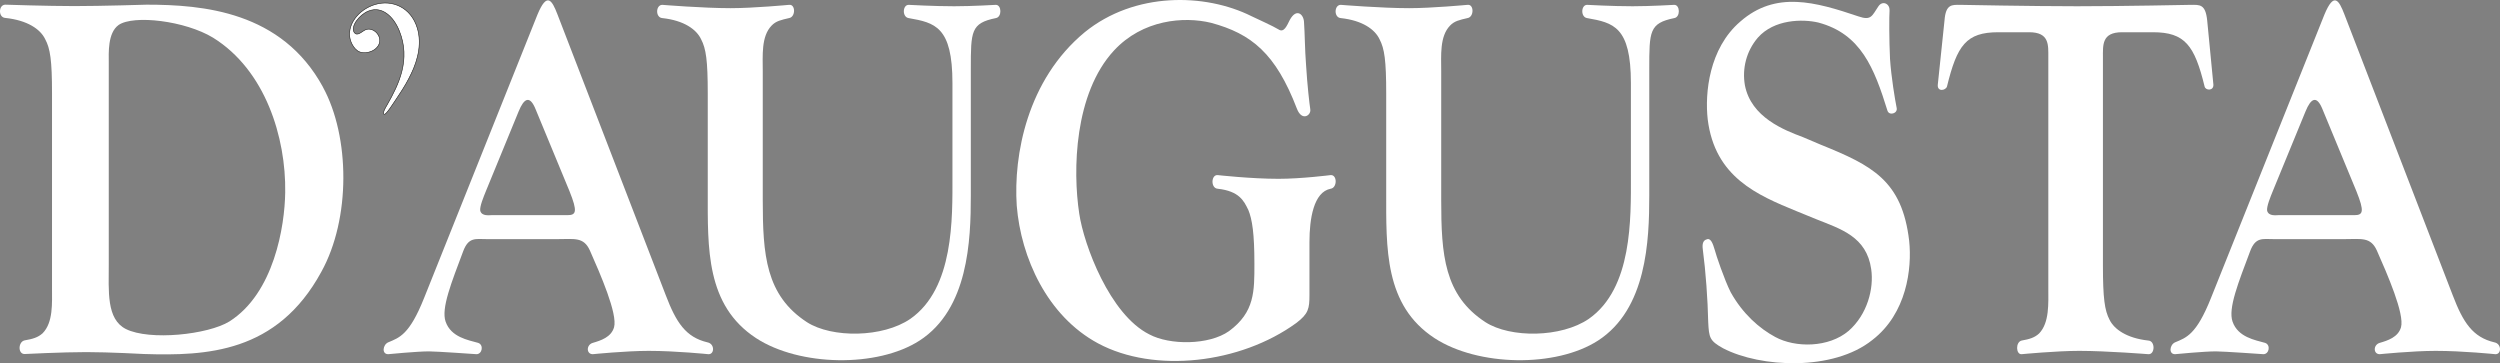
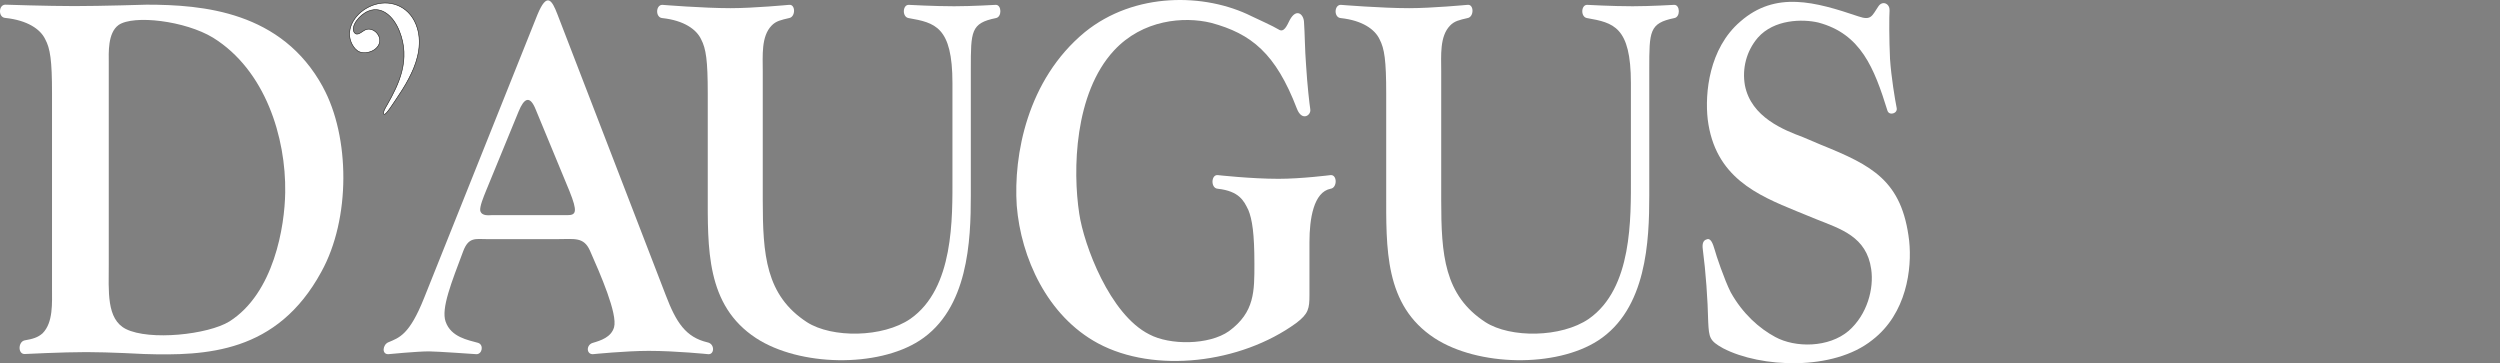
<svg xmlns="http://www.w3.org/2000/svg" viewBox="0 0 443.62 64.45" id="Livello_2">
  <rect x="0" y="0" width="443.62" height="64.45" fill="#808080" stroke="none" />
  <defs>
    <style>
      .cls-1, .cls-2 {
        fill: #fff;
      }

      .cls-2 {
        fill-rule: evenodd;
        stroke: #1d1d1b;
        stroke-miterlimit: 10;
        stroke-width: .1px;
      }
    </style>
  </defs>
  <g data-sanitized-data-name="Livello_1" data-name="Livello_1" id="Livello_1-2">
    <g>
      <g>
-         <path d="M57.31,15.47c4.8,8.79,4.95,23.34-.31,32.8-7.84,14.39-20.41,14.89-31.39,14.55,0,0-6.24-.34-10.28-.34-4.26,0-10.97.34-10.97.34-1.22,0-1.14-2.17,0-2.42,1.45-.25,2.36-.51,3.2-1.26,1.9-1.92,1.67-5.35,1.67-8.11V16.56c0-5.85-.31-7.95-1.22-9.62-.84-1.75-3.12-3.34-7.08-3.76C-.35,3.09-.28.83.95.83c0,0,7.46.25,12.26.25s12.8-.25,12.8-.25c9.98,0,23.99,1.17,31.31,14.64ZM19.3,46.76c0,4.93-.45,9.87,3.05,11.63,4.19,2.09,14.55,1,18.36-1.35,7.92-5.02,9.82-16.9,9.9-22.91.15-9.71-3.5-21.67-12.8-27.44-4.95-3.01-14.09-4.09-16.76-2.26-1.98,1.42-1.75,5.02-1.75,6.69v35.64Z" class="cls-1" />
+         <path d="M57.31,15.47c4.8,8.79,4.95,23.34-.31,32.8-7.84,14.39-20.41,14.89-31.39,14.55,0,0-6.24-.34-10.28-.34-4.26,0-10.97.34-10.97.34-1.22,0-1.14-2.17,0-2.42,1.45-.25,2.36-.51,3.2-1.26,1.9-1.92,1.67-5.35,1.67-8.11V16.56c0-5.85-.31-7.95-1.22-9.62-.84-1.75-3.12-3.34-7.08-3.76C-.35,3.09-.28.83.95.83c0,0,7.46.25,12.26.25s12.8-.25,12.8-.25c9.98,0,23.99,1.17,31.31,14.64M19.3,46.76c0,4.93-.45,9.87,3.05,11.63,4.19,2.09,14.55,1,18.36-1.35,7.92-5.02,9.82-16.9,9.9-22.91.15-9.71-3.5-21.67-12.8-27.44-4.95-3.01-14.09-4.09-16.76-2.26-1.98,1.42-1.75,5.02-1.75,6.69v35.64Z" class="cls-1" />
        <path d="M84.56,62.85s-7.1-.5-8.43-.5c-2.14,0-7.25.5-7.25.5-1.18,0-.96-1.67,0-2.1,2-.84,3.77-1.34,6.37-7.86L95.36,2.62c1.7-4.11,2.58-2.6,3.55-.09l19.23,49.86c1.85,4.85,3.55,7.45,7.4,8.36,1.33.26,1.26,2.18.14,2.1,0,0-5.7-.59-10.57-.59-4.07,0-9.92.59-9.92.59-1.18,0-1.18-1.67,0-2.01,1.41-.41,3.26-1,3.77-2.76.67-2.35-2.44-9.46-4.29-13.64-1.1-2.42-2.74-2.01-5.62-2.01h-12.73c-1.92,0-3.18-.41-4.14,2.18-2.07,5.52-3.93,10.12-3.11,12.46.96,2.77,4,3.27,5.77,3.77,1.04.34.74,2.01-.3,2.01ZM87.45,38.18h13.23c1.56,0,1.85-.59.37-4.27l-5.99-14.48c-1.04-2.6-2.07-2.01-3.03.34l-5.77,14.05c-.44,1.09-1.18,2.85-1.04,3.59.3,1.01,1.56.76,2.23.76Z" class="cls-1" />
        <path d="M163.18,60.43c-7.47,4.84-21.3,4.59-29-.42-8.95-5.85-8.59-15.98-8.59-26.02v-17.4c0-5.85-.3-7.95-1.18-9.62-.82-1.75-3.03-3.34-6.88-3.76-1.26-.09-1.19-2.35,0-2.35,0,0,7.24.59,12.13.59,4.06,0,10.35-.59,10.35-.59,1.19-.16,1.19,2.17,0,2.35-1.4.33-2.3.5-3.1,1.34-1.85,1.92-1.56,5.27-1.56,8.11v22.84c0,9.71.52,16.9,7.84,21.67,4.45,2.85,13.47,2.76,18.35-.59,7.77-5.43,7.47-17.9,7.47-25.35V14.75c0-10.05-3.11-10.71-7.77-11.54-1.18-.17-1.1-2.35,0-2.35,0,0,4.51.25,8.07.25,3.1,0,7.4-.25,7.4-.25,1.04,0,1.11,2.17,0,2.35-4.44.91-4.44,2.33-4.44,9.04v22.42c0,8.04-.44,20.16-9.1,25.77Z" class="cls-1" />
        <path d="M221.47,37.17c-.74-1.51-1.56-3.26-5.4-3.68-1.26-.09-1.18-2.51,0-2.42,0,0,5.92.66,10.8.66,4.07,0,9.25-.66,9.25-.66,1.19-.09,1.19,2.26,0,2.42-3.03.59-3.76,5.35-3.76,9.46v9.36c0,2.43-.15,3.36-2.37,5.03-9.91,7.19-25.15,8.95-35.14,3.59-9.03-4.85-13.69-15.23-14.43-24.42-.6-8.96,1.84-22.34,12.06-30.79,8.87-7.2,21.38-6.95,29.59-2.85,1.04.5,3.84,1.76,4.8,2.35.97.66,1.49-.67,2-1.68,1.19-2.17,2.45-1,2.52.34.15,2.01.15,4.94.37,7.7.22,3.59.6,6.86.74,7.78.22,1.1-1.48,2.26-2.37-.08-3.76-9.8-8.06-13.3-15.23-15.23-4.81-1.17-12.14-.59-17.24,4.93-7.03,7.61-7.33,21.25-6.15,28.94.82,5.53,5.41,17.91,12.44,21.42,3.62,1.93,10.57,1.93,14.13-.58,4.58-3.36,4.51-7.11,4.51-11.97,0-5.27-.37-7.86-1.11-9.62Z" class="cls-1" />
        <path d="M283.57,60.43c-7.47,4.84-21.3,4.59-29-.42-8.95-5.85-8.59-15.98-8.59-26.02v-17.4c0-5.85-.3-7.95-1.18-9.62-.82-1.75-3.03-3.34-6.88-3.76-1.26-.09-1.19-2.35,0-2.35,0,0,7.24.59,12.13.59,4.07,0,10.35-.59,10.35-.59,1.19-.16,1.19,2.17,0,2.35-1.4.33-2.3.5-3.1,1.34-1.85,1.92-1.56,5.27-1.56,8.11v22.84c0,9.71.52,16.9,7.85,21.67,4.44,2.85,13.46,2.76,18.34-.59,7.77-5.43,7.47-17.9,7.47-25.35V14.75c0-10.05-3.11-10.71-7.77-11.54-1.18-.17-1.1-2.35,0-2.35,0,0,4.51.25,8.07.25,3.1,0,7.4-.25,7.4-.25,1.04,0,1.11,2.17,0,2.35-4.44.91-4.44,2.33-4.44,9.04v22.42c0,8.04-.44,20.16-9.1,25.77Z" class="cls-1" />
        <path d="M335.3,1.83c-.08,1.01-.08,5.28.08,8.62.22,3.26.88,7.19,1.18,8.7.22,1-1.33,1.42-1.63.5-2.36-7.61-4.73-13.64-12.27-15.65-2.81-.66-7.85-.58-10.73,2.68-2.07,2.42-2.81,5.52-2.3,8.45,1.1,5.69,6.95,7.95,10.29,9.2l3.18,1.35c9.1,3.68,14.43,6.35,15.68,17.06.52,4.94-.44,12.88-6.51,17.57-6.95,5.6-19.9,4.93-26.49,1.5-2.44-1.34-2.52-1.92-2.66-4.68-.08-3.93-.44-8.95-.96-12.88-.14-1.01.08-1.6.66-1.76.74-.34,1.11.67,1.48,1.92.15.67,1.7,5.27,2.81,7.45,2.14,3.84,5.11,6.44,7.91,7.94,3.55,1.93,9.47,1.93,13.02-1.09,3.33-2.92,4.51-7.53,4-10.96-.82-5.77-5.4-7.11-9.77-8.86l-3.48-1.42c-6.95-2.85-14.5-6.03-15.76-16.31-.52-4.6.22-12.55,5.77-17.32,6.29-5.52,13.32-3.51,21.01-.92,2.22.76,2.36-.08,3.48-1.75.74-1.17,2.07-.51,2,.66Z" class="cls-1" />
-         <path d="M391.66,3.62l1.1,11.38c.08,1.17-1.4,1.09-1.56.34-1.78-7.29-3.48-9.62-9.17-9.62h-5.47c-3.62,0-3.4,2.26-3.4,4.52v36.89c0,5.77.3,7.95,1.18,9.62.82,1.67,3.03,3.26,6.88,3.68,1.26.08,1.19,2.51,0,2.42,0,0-7.4-.59-12.27-.59-4.07,0-10.21.59-10.21.59-1.04.09-1.11-2.17,0-2.42,1.4-.25,2.29-.51,3.1-1.26,1.85-1.92,1.63-5.35,1.63-8.11V10.24c0-2.26.22-4.52-3.41-4.52h-5.47c-5.7,0-7.32,2.33-9.1,9.62-.22.75-1.78,1-1.63-.34l1.19-11.38c.22-2.92,1.33-2.76,2.8-2.76,0,0,12.66.25,20.72.25s20.2-.25,20.2-.25c1.56,0,2.59-.16,2.89,2.76Z" class="cls-1" />
-         <path d="M401.64,62.85s-7.1-.5-8.43-.5c-2.14,0-7.25.5-7.25.5-1.18,0-.96-1.67,0-2.1,2-.84,3.77-1.34,6.37-7.86l20.12-50.27c1.7-4.11,2.58-2.6,3.55-.09l19.23,49.86c1.85,4.85,3.55,7.45,7.4,8.36,1.33.26,1.26,2.18.14,2.1,0,0-5.7-.59-10.57-.59-4.07,0-9.92.59-9.92.59-1.18,0-1.18-1.67,0-2.01,1.41-.41,3.26-1,3.77-2.76.67-2.35-2.44-9.46-4.29-13.64-1.1-2.42-2.74-2.01-5.62-2.01h-12.73c-1.92,0-3.18-.41-4.14,2.18-2.07,5.52-3.93,10.12-3.11,12.46.96,2.77,4,3.27,5.77,3.77,1.04.34.74,2.01-.3,2.01ZM404.53,38.18h13.23c1.56,0,1.85-.59.37-4.27l-5.99-14.48c-1.04-2.6-2.07-2.01-3.03.34l-5.77,14.05c-.44,1.09-1.18,2.85-1.04,3.59.3,1.01,1.56.76,2.23.76Z" class="cls-1" />
      </g>
      <path d="M70.83,16.79c.8-1.19,1.54-2.44,2.16-3.75,1.13-2.36,2.06-5.64.83-8.7-1.37-3.41-4.81-4.55-7.85-3.34-2.91,1.17-4.64,4.03-3.68,6.44.23.57.58,1.17,1.18,1.59,1,.69,3.04.27,3.73-1.07.71-1.36-.69-3.05-2.09-2.76-.73.15-1.47,1.19-2.07.74-.71-.53-.22-1.65.24-2.28.49-.67,1.26-1.37,2.14-1.71,2.35-.92,4.41.95,5.45,3.56,2.03,5.06-.08,9.41-2.15,13.05-.26.46-.84,1.34-.59,1.7.26.38,1.88-2.25,2.7-3.47Z" class="cls-2" />
    </g>
  </g>
</svg>